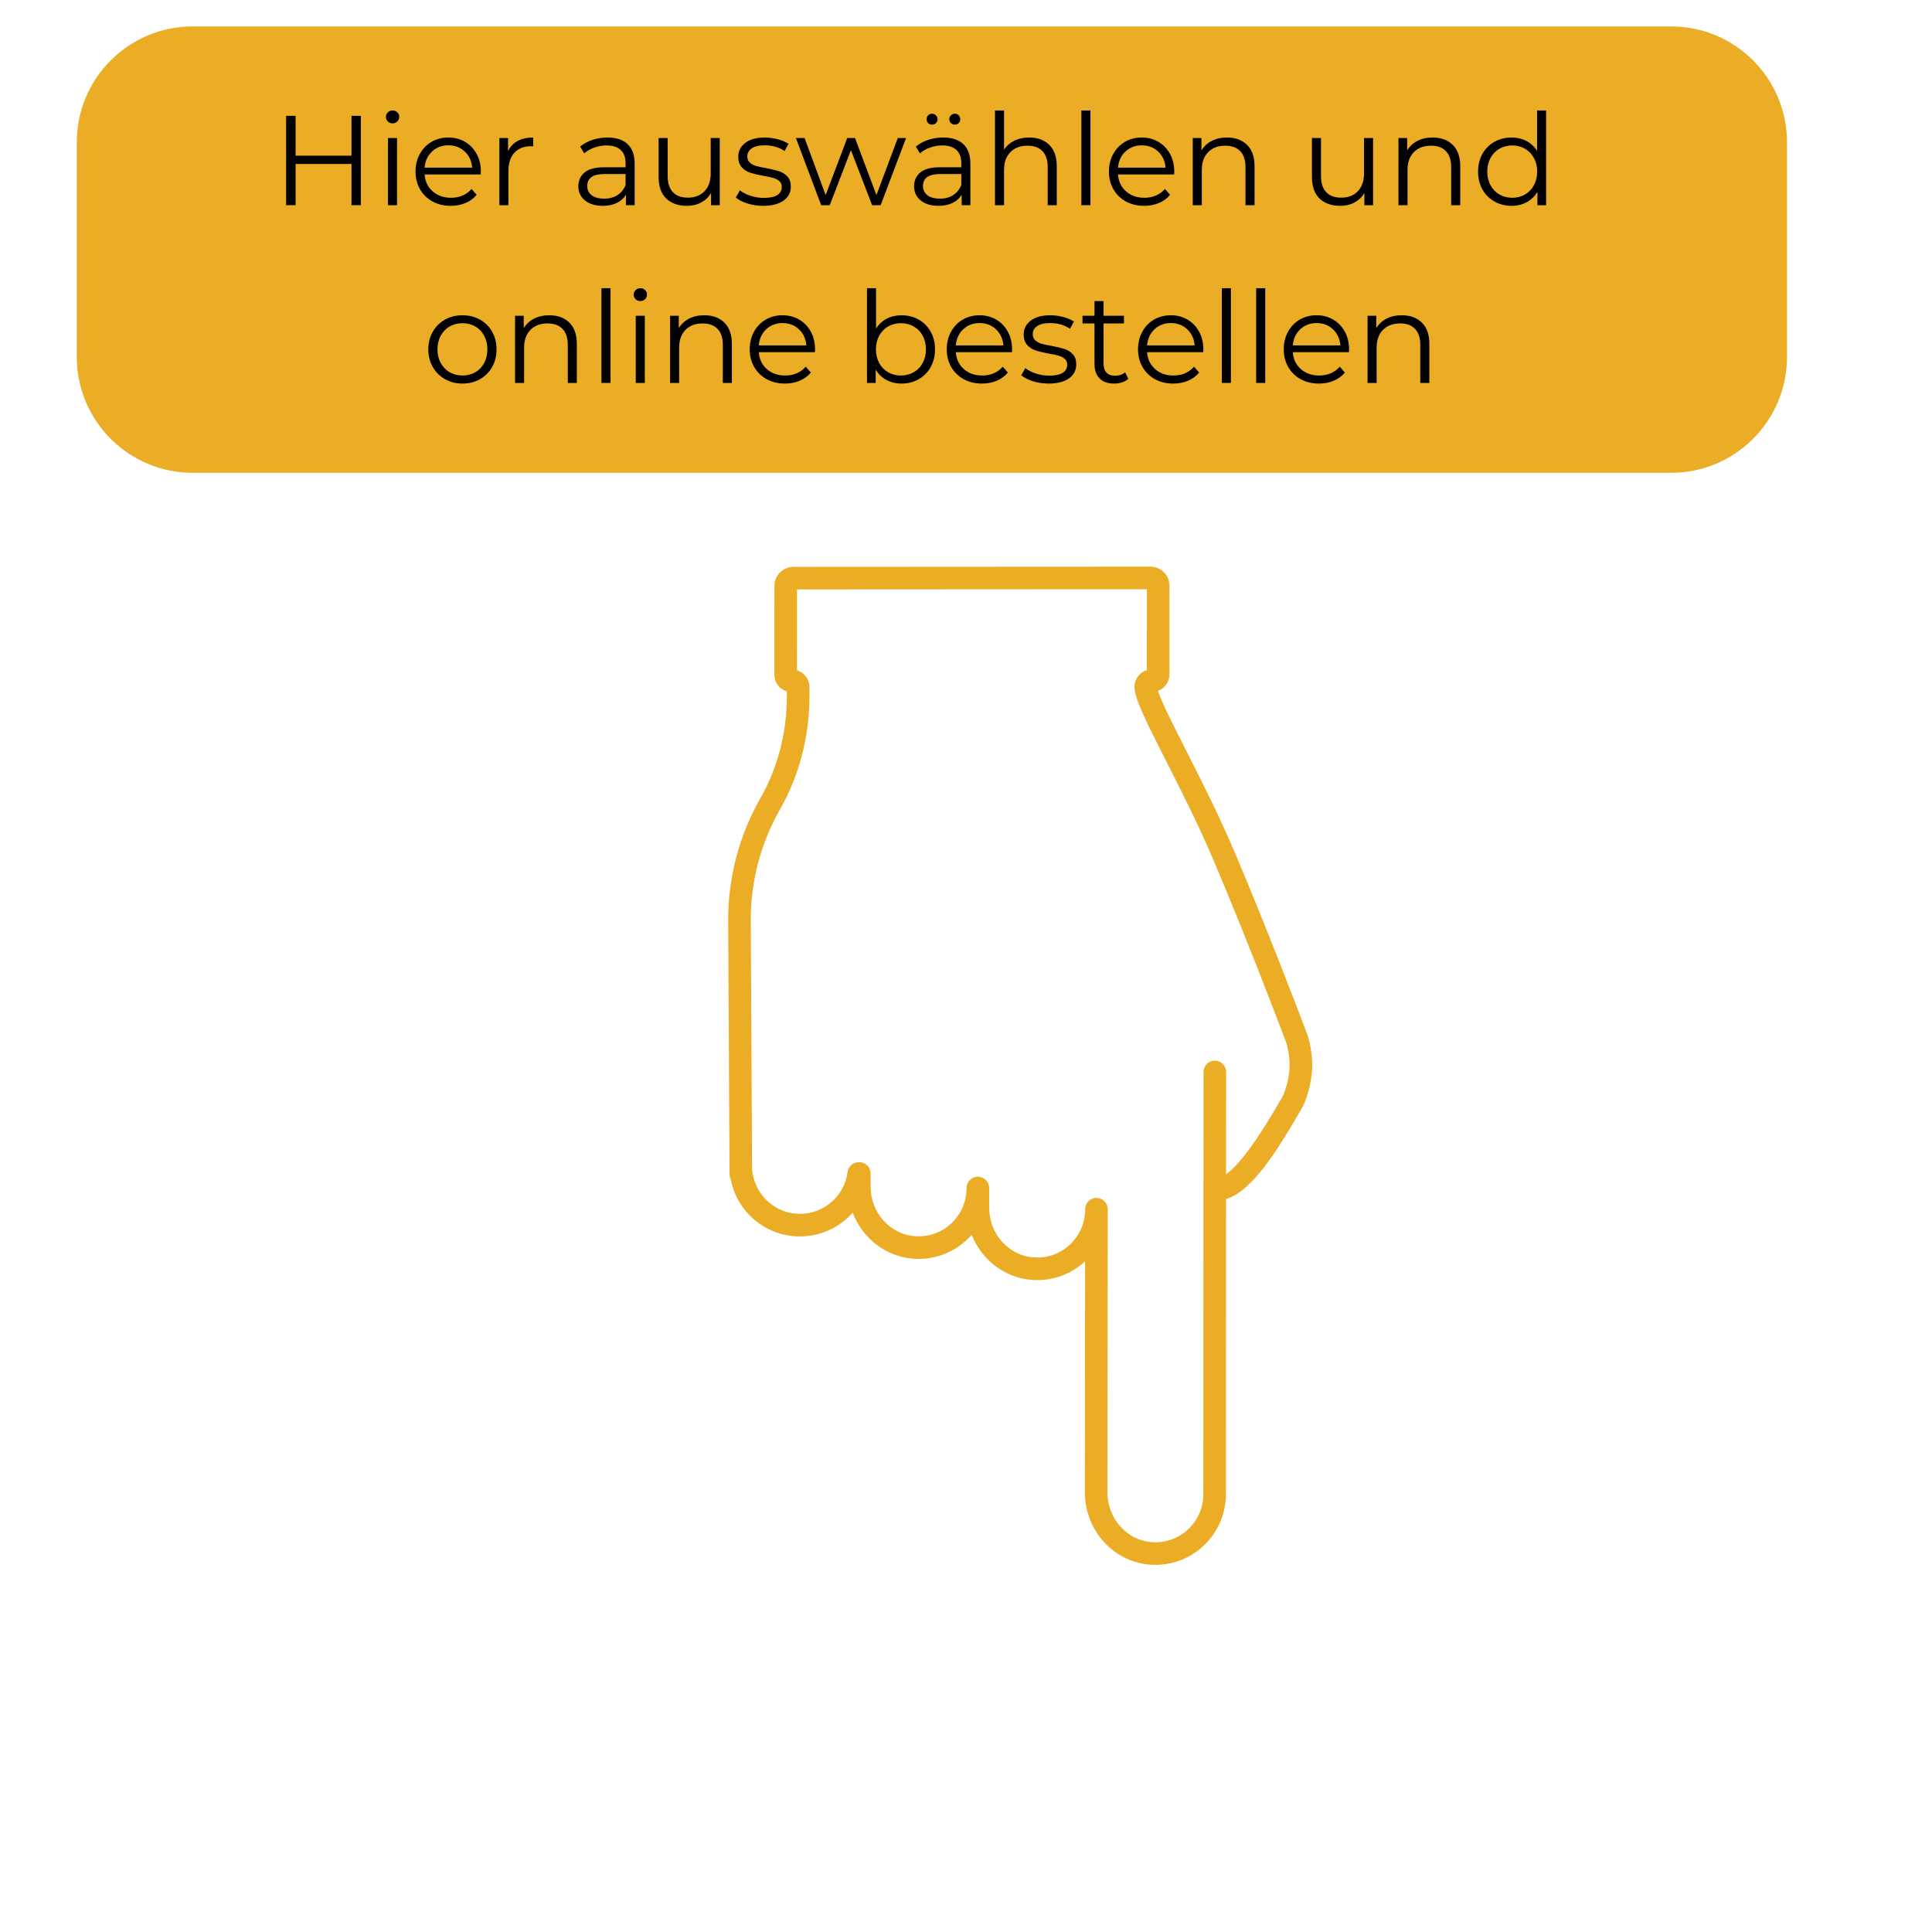
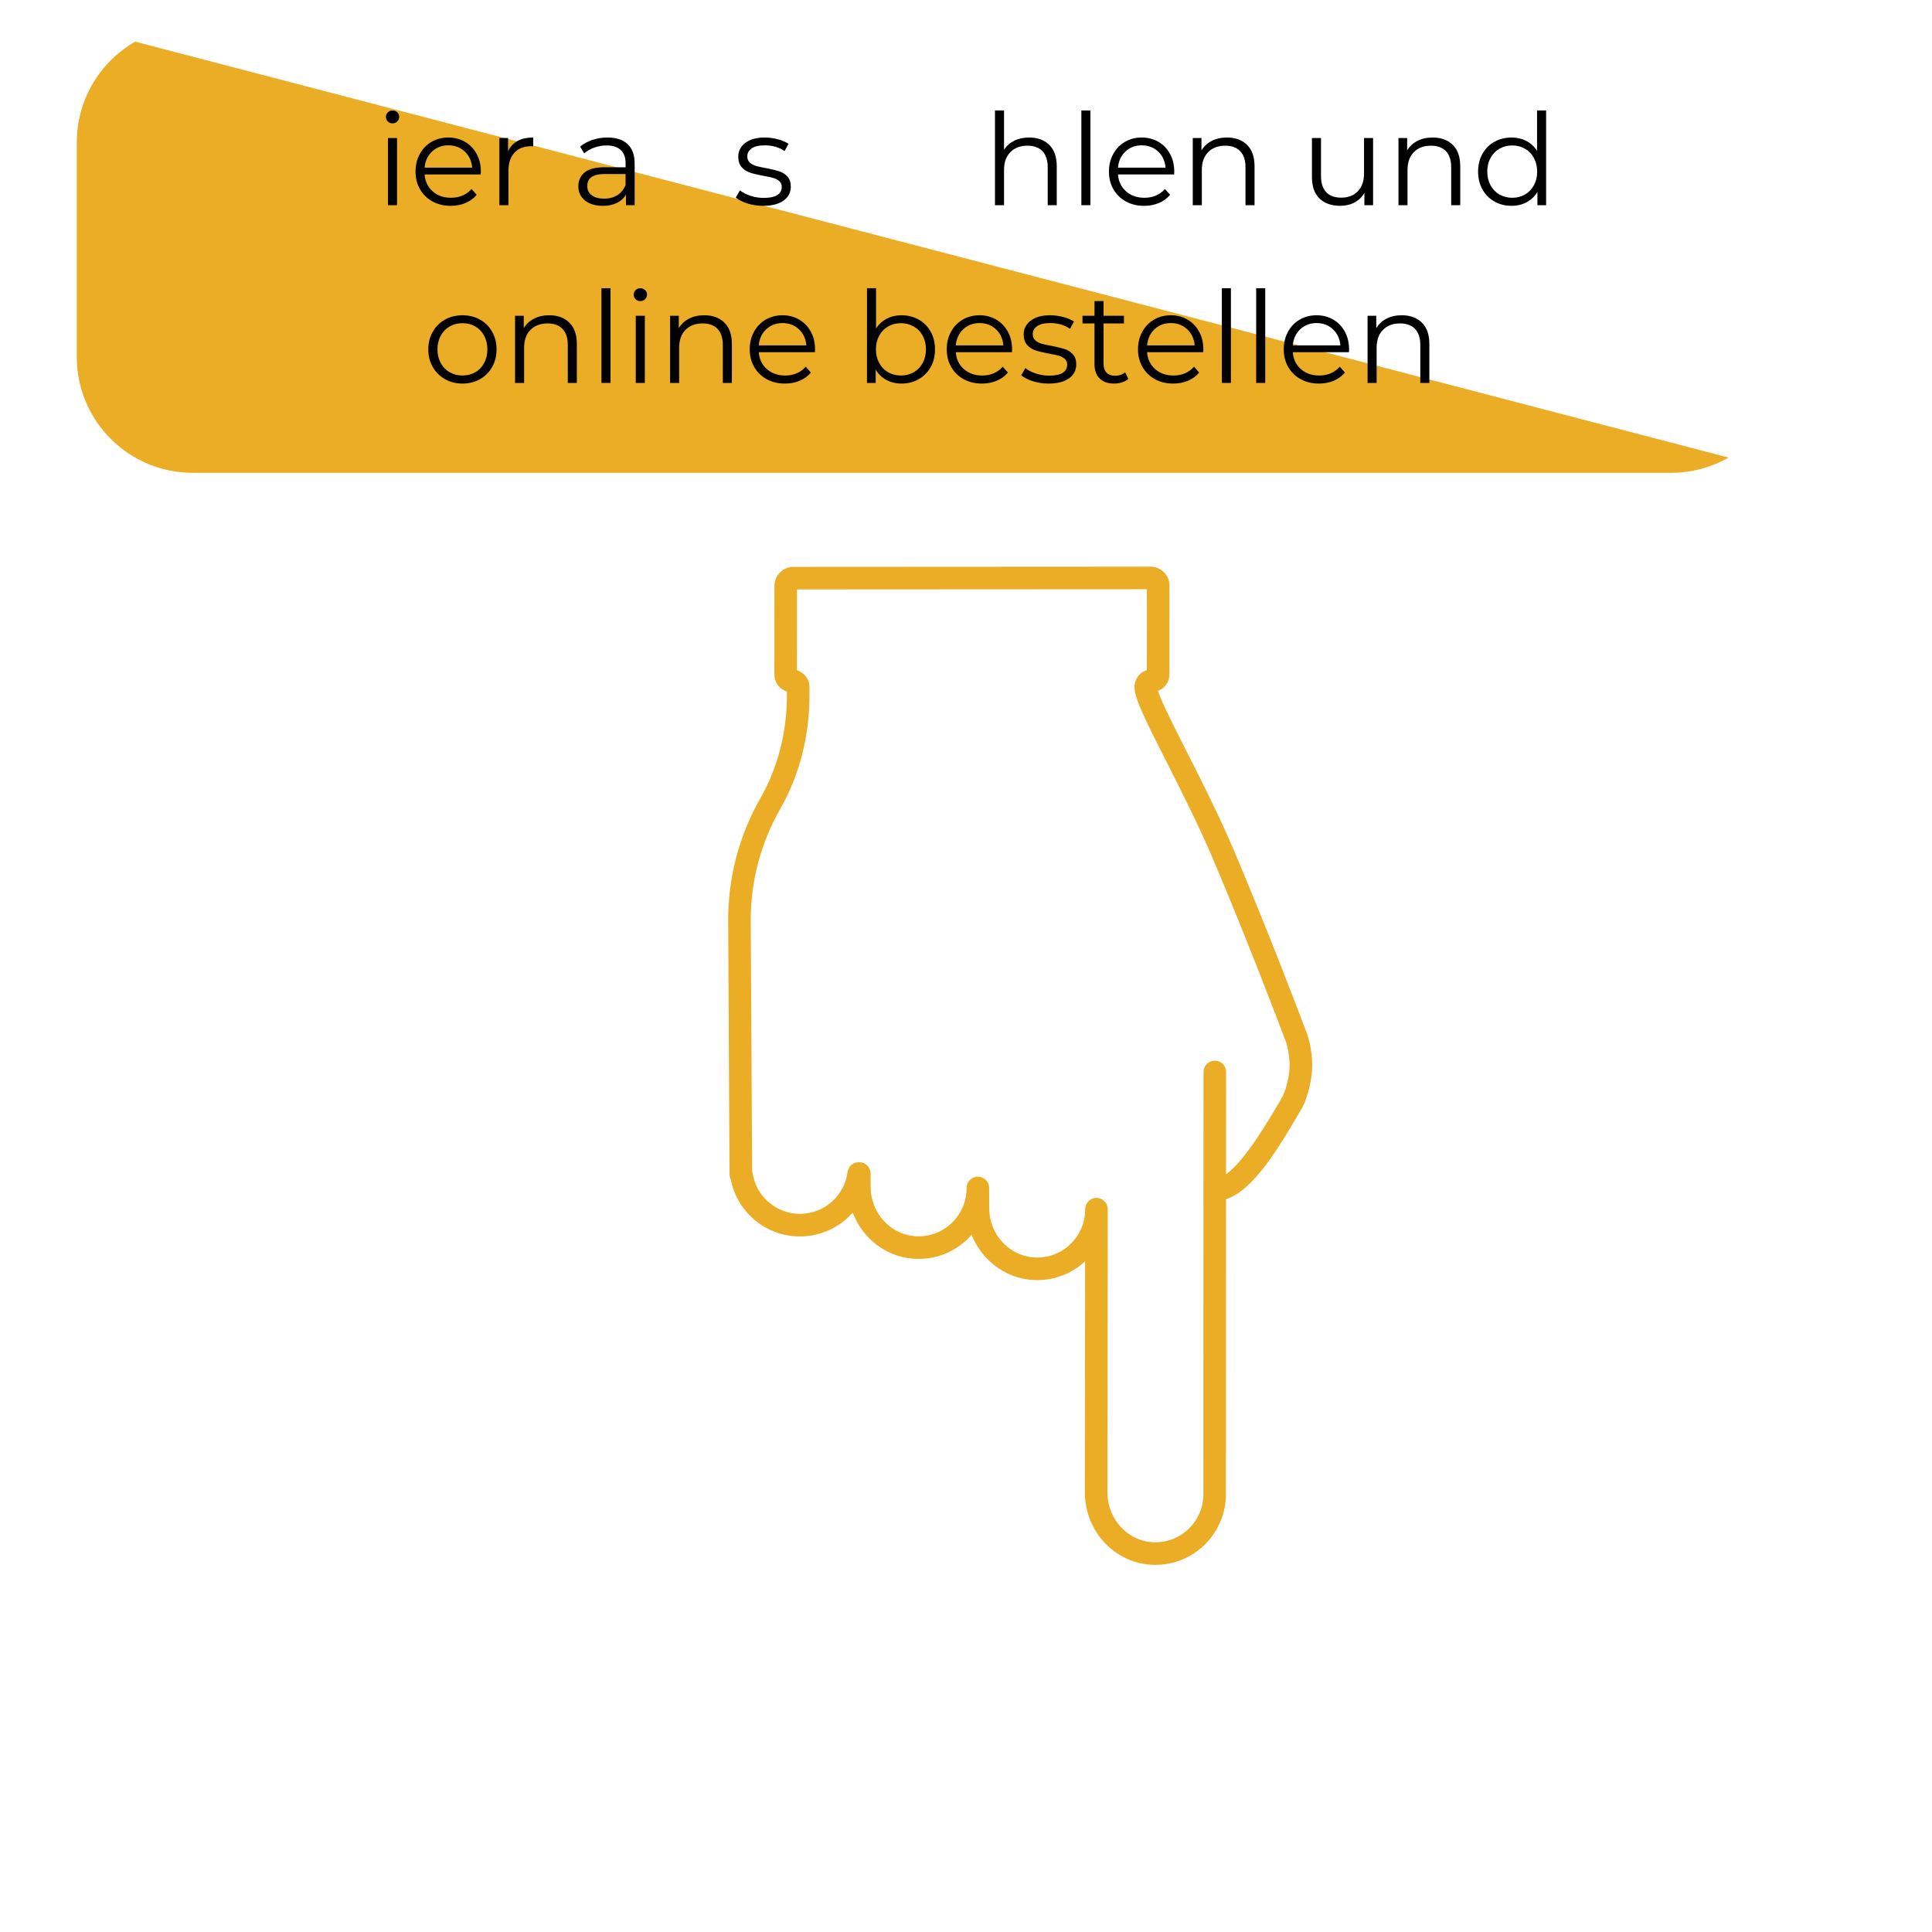
<svg xmlns="http://www.w3.org/2000/svg" width="1280" zoomAndPan="magnify" viewBox="100 240 750 750" height="1280" preserveAspectRatio="xMidYMid meet" version="1.0">
  <defs>
    <g />
    <clipPath id="5b66ee52eb">
-       <path d="M 129.805 250.254 L 793.711 250.254 L 793.711 423.547 L 129.805 423.547 Z M 129.805 250.254 " clip-rule="nonzero" />
+       <path d="M 129.805 250.254 L 793.711 423.547 L 129.805 423.547 Z M 129.805 250.254 " clip-rule="nonzero" />
    </clipPath>
    <clipPath id="eab64876cc">
      <path d="M 174.805 250.254 L 748.711 250.254 C 773.566 250.254 793.711 270.398 793.711 295.254 L 793.711 378.547 C 793.711 403.398 773.566 423.547 748.711 423.547 L 174.805 423.547 C 149.949 423.547 129.805 403.398 129.805 378.547 L 129.805 295.254 C 129.805 270.398 149.949 250.254 174.805 250.254 Z M 174.805 250.254 " clip-rule="nonzero" />
    </clipPath>
    <clipPath id="ae471be37f">
      <path d="M 382 459 L 610 459 L 610 848 L 382 848 Z M 382 459 " clip-rule="nonzero" />
    </clipPath>
    <clipPath id="6685115839">
      <path d="M 748.68 659 L 543.441 864.238 L 271.914 592.707 L 477.152 387.469 Z M 748.68 659 " clip-rule="nonzero" />
    </clipPath>
    <clipPath id="be8c1cf3fa">
      <path d="M 748.68 659 L 543.441 864.238 L 271.914 592.707 L 477.152 387.469 Z M 748.68 659 " clip-rule="nonzero" />
    </clipPath>
    <clipPath id="e7770d5532">
      <path d="M 748.496 658.812 L 543.258 864.051 L 271.758 592.551 L 476.992 387.312 Z M 748.496 658.812 " clip-rule="nonzero" />
    </clipPath>
    <clipPath id="e1ab9a6ec0">
      <path d="M 748.496 658.812 L 543.266 864.043 L 272.129 592.906 L 477.359 387.676 Z M 748.496 658.812 " clip-rule="nonzero" />
    </clipPath>
  </defs>
  <g clip-path="url(#5b66ee52eb)">
    <g clip-path="url(#eab64876cc)">
      <path fill="#ebad25" d="M 129.805 250.254 L 793.711 250.254 L 793.711 423.547 L 129.805 423.547 Z M 129.805 250.254 " fill-opacity="1" fill-rule="nonzero" />
    </g>
  </g>
  <g clip-path="url(#ae471be37f)">
    <g clip-path="url(#6685115839)">
      <g clip-path="url(#be8c1cf3fa)">
        <g clip-path="url(#e7770d5532)">
          <g clip-path="url(#e1ab9a6ec0)">
            <path fill="#ebad25" d="M 409.379 500.207 L 409.395 468.82 L 545.223 468.746 L 545.203 500.145 C 542.371 501.016 540.402 503.668 540.398 506.637 C 540.395 511.016 544.371 519.039 552.645 535.348 C 558.328 546.543 565.395 560.48 571.258 574.328 C 584.059 604.566 595.957 635.848 599.309 644.734 C 599.57 645.469 600.855 650.16 600.602 654.781 C 600.332 659.617 598.457 664.621 598 665.461 C 593.641 673.023 583.488 690.605 575.949 695.844 L 575.973 656.129 C 575.977 653.711 574.012 651.746 571.594 651.746 C 569.176 651.746 567.211 653.715 567.207 656.133 L 567.18 701.684 L 567.141 819.973 C 567.164 825.172 565.098 830.008 561.32 833.594 C 557.547 837.176 552.598 838.973 547.375 838.676 C 537.633 838.105 529.961 829.664 529.906 819.453 L 530.023 709.715 L 530.023 709.379 C 530.008 706.977 528.043 705.023 525.629 705.023 C 523.223 705.031 521.262 706.996 521.258 709.406 L 521.258 709.691 C 521.215 714.805 519.031 719.734 515.27 723.219 C 511.387 726.812 506.32 728.547 501.008 728.098 C 491.535 727.312 484.082 719.008 484.023 709.199 L 483.988 701.141 C 483.969 698.738 482.008 696.785 479.578 696.789 C 477.164 696.801 475.207 698.781 475.219 701.203 C 475.246 706.414 473.066 711.438 469.23 714.98 C 465.348 718.574 460.277 720.309 454.969 719.867 C 445.496 719.074 438.043 710.77 437.988 700.965 L 437.961 695.516 C 437.957 694.355 437.48 693.23 436.66 692.422 C 435.832 691.605 434.742 691.156 433.547 691.156 L 433.336 691.16 C 431.152 691.18 429.297 692.824 429.02 694.988 C 427.84 704.184 419.949 711.16 410.664 711.223 L 410.555 711.223 C 401.328 711.227 393.414 704.348 392.141 695.23 C 392.105 694.973 392.043 694.711 391.965 694.465 L 391.445 597.426 C 391.367 582.285 395.289 567.336 402.801 554.199 C 410.273 541.121 414.227 525.871 414.238 510.102 L 414.238 506.711 C 414.242 503.707 412.246 501.055 409.379 500.207 Z M 395.188 549.859 C 386.918 564.332 382.594 580.805 382.68 597.484 L 383.203 695.867 C 383.211 696.555 383.375 697.242 383.691 697.852 C 386.168 710.688 397.461 719.996 410.547 719.988 L 410.711 719.988 C 418.457 719.938 425.844 716.574 431.027 710.742 C 434.797 720.738 443.871 727.738 454.227 728.602 C 462.027 729.25 469.465 726.695 475.18 721.41 C 475.887 720.758 476.562 720.059 477.199 719.332 C 481.051 729.133 490.07 735.984 500.266 736.836 C 508.062 737.488 515.504 734.934 521.219 729.648 C 521.223 729.645 521.23 729.637 521.234 729.633 L 521.141 819.48 C 521.219 834.316 532.516 846.59 546.852 847.426 C 554.516 847.867 561.801 845.215 567.348 839.949 C 572.828 834.754 575.941 827.461 575.902 819.941 L 575.945 705.504 C 586.141 702.34 595.785 686.828 605.594 669.84 C 606.695 667.922 609.008 661.48 609.352 655.254 C 609.703 648.934 608.008 642.961 607.535 641.715 L 607.512 641.641 C 604.164 632.762 592.246 601.406 579.332 570.906 C 573.348 556.762 566.199 542.676 560.457 531.359 C 555.969 522.512 550.887 512.504 549.516 508.199 C 552.188 507.219 553.969 504.68 553.969 501.824 L 553.988 467.371 C 553.992 463.293 550.676 459.977 546.598 459.977 L 408.031 460.055 C 403.953 460.059 400.633 463.379 400.633 467.461 L 400.609 501.918 C 400.613 504.922 402.602 507.578 405.473 508.422 L 405.469 510.109 C 405.461 524.352 401.906 538.098 395.188 549.859 " fill-opacity="1" fill-rule="nonzero" />
          </g>
        </g>
      </g>
    </g>
  </g>
  <g fill="#000000" fill-opacity="1">
    <g transform="translate(205.433, 319.65)">
      <g>
-         <path d="M 34.641 -34.688 L 34.641 0 L 31.016 0 L 31.016 -16 L 9.312 -16 L 9.312 0 L 5.641 0 L 5.641 -34.688 L 9.312 -34.688 L 9.312 -19.219 L 31.016 -19.219 L 31.016 -34.688 Z M 34.641 -34.688 " />
-       </g>
+         </g>
    </g>
  </g>
  <g fill="#000000" fill-opacity="1">
    <g transform="translate(245.705, 319.65)">
      <g>
        <path d="M 4.906 -26.062 L 8.422 -26.062 L 8.422 0 L 4.906 0 Z M 6.688 -31.766 C 5.957 -31.766 5.344 -32.008 4.844 -32.5 C 4.352 -33 4.109 -33.594 4.109 -34.281 C 4.109 -34.945 4.352 -35.523 4.844 -36.016 C 5.344 -36.516 5.957 -36.766 6.688 -36.766 C 7.406 -36.766 8.016 -36.523 8.516 -36.047 C 9.016 -35.566 9.266 -35 9.266 -34.344 C 9.266 -33.613 9.016 -33 8.516 -32.5 C 8.016 -32.008 7.406 -31.766 6.688 -31.766 Z M 6.688 -31.766 " />
      </g>
    </g>
  </g>
  <g fill="#000000" fill-opacity="1">
    <g transform="translate(259.03, 319.65)">
      <g>
        <path d="M 27.594 -11.938 L 5.797 -11.938 C 5.992 -9.227 7.035 -7.039 8.922 -5.375 C 10.805 -3.707 13.18 -2.875 16.047 -2.875 C 17.672 -2.875 19.16 -3.16 20.516 -3.734 C 21.867 -4.316 23.039 -5.172 24.031 -6.297 L 26.016 -4.016 C 24.859 -2.629 23.41 -1.57 21.672 -0.844 C 19.941 -0.113 18.035 0.25 15.953 0.25 C 13.273 0.25 10.906 -0.316 8.844 -1.453 C 6.781 -2.598 5.172 -4.176 4.016 -6.188 C 2.859 -8.207 2.281 -10.488 2.281 -13.031 C 2.281 -15.57 2.832 -17.848 3.938 -19.859 C 5.039 -21.879 6.555 -23.453 8.484 -24.578 C 10.422 -25.703 12.598 -26.266 15.016 -26.266 C 17.422 -26.266 19.582 -25.703 21.5 -24.578 C 23.414 -23.453 24.914 -21.891 26 -19.891 C 27.094 -17.891 27.641 -15.602 27.641 -13.031 Z M 15.016 -23.234 C 12.504 -23.234 10.395 -22.43 8.688 -20.828 C 6.988 -19.234 6.023 -17.145 5.797 -14.562 L 24.281 -14.562 C 24.051 -17.145 23.082 -19.234 21.375 -20.828 C 19.676 -22.43 17.555 -23.234 15.016 -23.234 Z M 15.016 -23.234 " />
      </g>
    </g>
  </g>
  <g fill="#000000" fill-opacity="1">
    <g transform="translate(288.949, 319.65)">
      <g>
        <path d="M 8.281 -20.953 C 9.102 -22.703 10.332 -24.023 11.969 -24.922 C 13.602 -25.816 15.625 -26.266 18.031 -26.266 L 18.031 -22.844 L 17.188 -22.891 C 14.445 -22.891 12.301 -22.047 10.75 -20.359 C 9.195 -18.68 8.422 -16.32 8.422 -13.281 L 8.422 0 L 4.906 0 L 4.906 -26.062 L 8.281 -26.062 Z M 8.281 -20.953 " />
      </g>
    </g>
  </g>
  <g fill="#000000" fill-opacity="1">
    <g transform="translate(308.813, 319.65)">
      <g />
    </g>
  </g>
  <g fill="#000000" fill-opacity="1">
    <g transform="translate(321.791, 319.65)">
      <g>
        <path d="M 14.016 -26.266 C 17.422 -26.266 20.031 -25.41 21.844 -23.703 C 23.664 -22.004 24.578 -19.488 24.578 -16.156 L 24.578 0 L 21.203 0 L 21.203 -4.062 C 20.41 -2.707 19.242 -1.648 17.703 -0.891 C 16.172 -0.129 14.348 0.25 12.234 0.25 C 9.328 0.25 7.016 -0.441 5.297 -1.828 C 3.578 -3.223 2.719 -5.055 2.719 -7.328 C 2.719 -9.547 3.52 -11.332 5.125 -12.688 C 6.727 -14.039 9.281 -14.719 12.781 -14.719 L 21.062 -14.719 L 21.062 -16.297 C 21.062 -18.547 20.43 -20.254 19.172 -21.422 C 17.922 -22.598 16.086 -23.188 13.672 -23.188 C 12.023 -23.188 10.441 -22.91 8.922 -22.359 C 7.398 -21.816 6.094 -21.066 5 -20.109 L 3.422 -22.734 C 4.742 -23.859 6.328 -24.727 8.172 -25.344 C 10.023 -25.957 11.973 -26.266 14.016 -26.266 Z M 12.781 -2.531 C 14.758 -2.531 16.457 -2.984 17.875 -3.891 C 19.301 -4.797 20.363 -6.109 21.062 -7.828 L 21.062 -12.094 L 12.875 -12.094 C 8.414 -12.094 6.188 -10.539 6.188 -7.438 C 6.188 -5.914 6.766 -4.719 7.922 -3.844 C 9.078 -2.969 10.695 -2.531 12.781 -2.531 Z M 12.781 -2.531 " />
      </g>
    </g>
  </g>
  <g fill="#000000" fill-opacity="1">
    <g transform="translate(351.017, 319.65)">
      <g>
+         </g>
+     </g>
+   </g>
+   <g fill="#000000" fill-opacity="1">
+     <g transform="translate(384.354, 319.65)">
+       <g>
+         <path d="M 11.891 0.25 C 9.773 0.25 7.75 -0.051 5.812 -0.656 C 3.883 -1.27 2.375 -2.039 1.281 -2.969 L 2.875 -5.75 C 3.969 -4.883 5.336 -4.18 6.984 -3.641 C 8.641 -3.098 10.359 -2.828 12.141 -2.828 C 14.516 -2.828 16.27 -3.195 17.406 -3.938 C 18.551 -4.676 19.125 -5.723 19.125 -7.078 C 19.125 -8.035 18.812 -8.785 18.188 -9.328 C 17.562 -9.879 16.77 -10.297 15.812 -10.578 C 14.852 -10.859 13.578 -11.129 11.984 -11.391 C 9.867 -11.785 8.164 -12.191 6.875 -12.609 C 5.594 -13.023 4.5 -13.727 3.594 -14.719 C 2.688 -15.707 2.234 -17.078 2.234 -18.828 C 2.234 -21.004 3.141 -22.785 4.953 -24.172 C 6.773 -25.566 9.301 -26.266 12.531 -26.266 C 14.219 -26.266 15.898 -26.039 17.578 -25.594 C 19.266 -25.145 20.656 -24.555 21.75 -23.828 L 20.219 -21.016 C 18.07 -22.492 15.508 -23.234 12.531 -23.234 C 10.289 -23.234 8.598 -22.836 7.453 -22.047 C 6.316 -21.254 5.75 -20.211 5.75 -18.922 C 5.75 -17.93 6.07 -17.141 6.719 -16.547 C 7.363 -15.953 8.16 -15.516 9.109 -15.234 C 10.066 -14.953 11.391 -14.664 13.078 -14.375 C 15.16 -13.977 16.828 -13.578 18.078 -13.172 C 19.336 -12.773 20.41 -12.098 21.297 -11.141 C 22.191 -10.191 22.641 -8.875 22.641 -7.188 C 22.641 -4.906 21.688 -3.094 19.781 -1.75 C 17.883 -0.414 15.254 0.25 11.891 0.25 Z M 11.891 0.25 " />
+       </g>
+     </g>
+   </g>
+   <g fill="#000000" fill-opacity="1">
+     <g transform="translate(408.577, 319.65)">
+       <g>
+         </g>
+     </g>
+   </g>
+   <g fill="#000000" fill-opacity="1">
+     <g transform="translate(452.118, 319.65)">
+       <g>
+         </g>
+     </g>
+   </g>
+   <g fill="#000000" fill-opacity="1">
+     <g transform="translate(481.344, 319.65)">
+       <g>
+         <path d="M 18.188 -26.266 C 21.457 -26.266 24.055 -25.312 25.984 -23.406 C 27.922 -21.508 28.891 -18.742 28.891 -15.109 L 28.891 0 L 25.375 0 L 25.375 -14.766 C 25.375 -17.473 24.695 -19.535 23.344 -20.953 C 21.988 -22.379 20.055 -23.094 17.547 -23.094 C 14.734 -23.094 12.508 -22.254 10.875 -20.578 C 9.238 -18.91 8.422 -16.609 8.422 -13.672 L 8.422 0 L 4.906 0 L 4.906 -36.766 L 8.422 -36.766 L 8.422 -21.5 C 9.379 -23.02 10.695 -24.191 12.375 -25.016 C 14.062 -25.848 16 -26.266 18.188 -26.266 Z M 18.188 -26.266 " />
+       </g>
+     </g>
+   </g>
+   <g fill="#000000" fill-opacity="1">
+     <g transform="translate(514.879, 319.65)">
+       <g>
+         <path d="M 4.906 -36.766 L 8.422 -36.766 L 8.422 0 L 4.906 0 Z M 4.906 -36.766 " />
+       </g>
+     </g>
+   </g>
+   <g fill="#000000" fill-opacity="1">
+     <g transform="translate(528.204, 319.65)">
+       <g>
+         <path d="M 27.594 -11.938 L 5.797 -11.938 C 5.992 -9.227 7.035 -7.039 8.922 -5.375 C 10.805 -3.707 13.18 -2.875 16.047 -2.875 C 17.672 -2.875 19.16 -3.16 20.516 -3.734 C 21.867 -4.316 23.039 -5.172 24.031 -6.297 L 26.016 -4.016 C 24.859 -2.629 23.41 -1.57 21.672 -0.844 C 19.941 -0.113 18.035 0.25 15.953 0.25 C 13.273 0.25 10.906 -0.316 8.844 -1.453 C 6.781 -2.598 5.172 -4.176 4.016 -6.188 C 2.859 -8.207 2.281 -10.488 2.281 -13.031 C 2.281 -15.57 2.832 -17.848 3.938 -19.859 C 5.039 -21.879 6.555 -23.453 8.484 -24.578 C 10.422 -25.703 12.598 -26.266 15.016 -26.266 C 17.422 -26.266 19.582 -25.703 21.5 -24.578 C 23.414 -23.453 24.914 -21.891 26 -19.891 C 27.094 -17.891 27.641 -15.602 27.641 -13.031 Z M 15.016 -23.234 C 12.504 -23.234 10.395 -22.43 8.688 -20.828 C 6.988 -19.234 6.023 -17.145 5.797 -14.562 L 24.281 -14.562 C 24.051 -17.145 23.082 -19.234 21.375 -20.828 C 19.676 -22.43 17.555 -23.234 15.016 -23.234 Z M 15.016 -23.234 " />
+       </g>
+     </g>
+   </g>
+   <g fill="#000000" fill-opacity="1">
+     <g transform="translate(558.123, 319.65)">
+       <g>
+         <path d="M 18.188 -26.266 C 21.457 -26.266 24.055 -25.312 25.984 -23.406 C 27.922 -21.508 28.891 -18.742 28.891 -15.109 L 28.891 0 L 25.375 0 L 25.375 -14.766 C 25.375 -17.473 24.695 -19.535 23.344 -20.953 C 21.988 -22.379 20.055 -23.094 17.547 -23.094 C 14.734 -23.094 12.508 -22.254 10.875 -20.578 C 9.238 -18.91 8.422 -16.609 8.422 -13.672 L 8.422 0 L 4.906 0 L 4.906 -26.062 L 8.281 -26.062 L 8.281 -21.25 C 9.238 -22.844 10.566 -24.078 12.266 -24.953 C 13.961 -25.828 15.938 -26.266 18.188 -26.266 Z M 18.188 -26.266 " />
+       </g>
+     </g>
+   </g>
+   <g fill="#000000" fill-opacity="1">
+     <g transform="translate(591.659, 319.65)">
+       <g />
+     </g>
+   </g>
+   <g fill="#000000" fill-opacity="1">
+     <g transform="translate(604.637, 319.65)">
+       <g>
        <path d="M 28.391 -26.062 L 28.391 0 L 25.016 0 L 25.016 -4.75 C 24.098 -3.164 22.828 -1.938 21.203 -1.062 C 19.586 -0.188 17.738 0.25 15.656 0.25 C 12.25 0.25 9.562 -0.695 7.594 -2.594 C 5.633 -4.5 4.656 -7.285 4.656 -10.953 L 4.656 -26.062 L 8.172 -26.062 L 8.172 -11.297 C 8.172 -8.555 8.848 -6.473 10.203 -5.047 C 11.555 -3.629 13.488 -2.922 16 -2.922 C 18.738 -2.922 20.898 -3.754 22.484 -5.422 C 24.078 -7.086 24.875 -9.41 24.875 -12.391 L 24.875 -26.062 Z M 28.391 -26.062 " />
      </g>
    </g>
  </g>
  <g fill="#000000" fill-opacity="1">
-     <g transform="translate(384.354, 319.65)">
+     <g transform="translate(637.974, 319.65)">
+       <g>
+         <path d="M 18.188 -26.266 C 21.457 -26.266 24.055 -25.312 25.984 -23.406 C 27.922 -21.508 28.891 -18.742 28.891 -15.109 L 28.891 0 L 25.375 0 L 25.375 -14.766 C 25.375 -17.473 24.695 -19.535 23.344 -20.953 C 21.988 -22.379 20.055 -23.094 17.547 -23.094 C 14.734 -23.094 12.508 -22.254 10.875 -20.578 C 9.238 -18.91 8.422 -16.609 8.422 -13.672 L 8.422 0 L 4.906 0 L 4.906 -26.062 L 8.281 -26.062 L 8.281 -21.25 C 9.238 -22.844 10.566 -24.078 12.266 -24.953 C 13.961 -25.828 15.938 -26.266 18.188 -26.266 Z M 18.188 -26.266 " />
+       </g>
+     </g>
+   </g>
+   <g fill="#000000" fill-opacity="1">
+     <g transform="translate(671.51, 319.65)">
+       <g>
+         <path d="M 28.688 -36.766 L 28.688 0 L 25.312 0 L 25.312 -5.156 C 24.258 -3.406 22.863 -2.066 21.125 -1.141 C 19.395 -0.211 17.441 0.25 15.266 0.25 C 12.816 0.25 10.598 -0.312 8.609 -1.438 C 6.629 -2.562 5.078 -4.129 3.953 -6.141 C 2.836 -8.16 2.281 -10.457 2.281 -13.031 C 2.281 -15.602 2.836 -17.895 3.953 -19.906 C 5.078 -21.926 6.629 -23.488 8.609 -24.594 C 10.598 -25.707 12.816 -26.266 15.266 -26.266 C 17.379 -26.266 19.285 -25.828 20.984 -24.953 C 22.68 -24.078 24.078 -22.797 25.172 -21.109 L 25.172 -36.766 Z M 15.562 -2.875 C 17.375 -2.875 19.016 -3.297 20.484 -4.141 C 21.953 -4.984 23.109 -6.18 23.953 -7.734 C 24.797 -9.285 25.219 -11.051 25.219 -13.031 C 25.219 -15.008 24.797 -16.773 23.953 -18.328 C 23.109 -19.879 21.953 -21.078 20.484 -21.922 C 19.016 -22.766 17.375 -23.188 15.562 -23.188 C 13.707 -23.188 12.047 -22.766 10.578 -21.922 C 9.109 -21.078 7.953 -19.879 7.109 -18.328 C 6.266 -16.773 5.844 -15.008 5.844 -13.031 C 5.844 -11.051 6.266 -9.285 7.109 -7.734 C 7.953 -6.18 9.109 -4.984 10.578 -4.141 C 12.047 -3.297 13.707 -2.875 15.562 -2.875 Z M 15.562 -2.875 " />
+       </g>
+     </g>
+   </g>
+   <g fill="#000000" fill-opacity="1">
+     <g transform="translate(705.097, 319.65)">
+       <g />
+     </g>
+   </g>
+   <g fill="#000000" fill-opacity="1">
+     <g transform="translate(263.98, 388.65)">
+       <g>
+         <path d="M 15.562 0.25 C 13.051 0.25 10.785 -0.316 8.766 -1.453 C 6.754 -2.598 5.172 -4.176 4.016 -6.188 C 2.859 -8.207 2.281 -10.488 2.281 -13.031 C 2.281 -15.57 2.859 -17.848 4.016 -19.859 C 5.172 -21.879 6.754 -23.453 8.766 -24.578 C 10.785 -25.703 13.051 -26.266 15.562 -26.266 C 18.07 -26.266 20.332 -25.703 22.344 -24.578 C 24.363 -23.453 25.941 -21.879 27.078 -19.859 C 28.211 -17.848 28.781 -15.57 28.781 -13.031 C 28.781 -10.488 28.211 -8.207 27.078 -6.188 C 25.941 -4.176 24.363 -2.598 22.344 -1.453 C 20.332 -0.316 18.07 0.25 15.562 0.25 Z M 15.562 -2.875 C 17.406 -2.875 19.062 -3.297 20.531 -4.141 C 22 -4.984 23.145 -6.18 23.969 -7.734 C 24.801 -9.285 25.219 -11.051 25.219 -13.031 C 25.219 -15.008 24.801 -16.773 23.969 -18.328 C 23.145 -19.879 22 -21.078 20.531 -21.922 C 19.062 -22.766 17.406 -23.188 15.562 -23.188 C 13.707 -23.188 12.047 -22.766 10.578 -21.922 C 9.109 -21.078 7.953 -19.879 7.109 -18.328 C 6.266 -16.773 5.844 -15.008 5.844 -13.031 C 5.844 -11.051 6.266 -9.285 7.109 -7.734 C 7.953 -6.18 9.109 -4.984 10.578 -4.141 C 12.047 -3.297 13.707 -2.875 15.562 -2.875 Z M 15.562 -2.875 " />
+       </g>
+     </g>
+   </g>
+   <g fill="#000000" fill-opacity="1">
+     <g transform="translate(295.038, 388.65)">
+       <g>
+         <path d="M 18.188 -26.266 C 21.457 -26.266 24.055 -25.312 25.984 -23.406 C 27.922 -21.508 28.891 -18.742 28.891 -15.109 L 28.891 0 L 25.375 0 L 25.375 -14.766 C 25.375 -17.473 24.695 -19.535 23.344 -20.953 C 21.988 -22.379 20.055 -23.094 17.547 -23.094 C 14.734 -23.094 12.508 -22.254 10.875 -20.578 C 9.238 -18.91 8.422 -16.609 8.422 -13.672 L 8.422 0 L 4.906 0 L 4.906 -26.062 L 8.281 -26.062 L 8.281 -21.25 C 9.238 -22.844 10.566 -24.078 12.266 -24.953 C 13.961 -25.828 15.938 -26.266 18.188 -26.266 Z M 18.188 -26.266 " />
+       </g>
+     </g>
+   </g>
+   <g fill="#000000" fill-opacity="1">
+     <g transform="translate(328.573, 388.65)">
+       <g>
+         <path d="M 4.906 -36.766 L 8.422 -36.766 L 8.422 0 L 4.906 0 Z M 4.906 -36.766 " />
+       </g>
+     </g>
+   </g>
+   <g fill="#000000" fill-opacity="1">
+     <g transform="translate(341.898, 388.65)">
+       <g>
+         <path d="M 4.906 -26.062 L 8.422 -26.062 L 8.422 0 L 4.906 0 Z M 6.688 -31.766 C 5.957 -31.766 5.344 -32.008 4.844 -32.5 C 4.352 -33 4.109 -33.594 4.109 -34.281 C 4.109 -34.945 4.352 -35.523 4.844 -36.016 C 5.344 -36.516 5.957 -36.766 6.688 -36.766 C 7.406 -36.766 8.016 -36.523 8.516 -36.047 C 9.016 -35.566 9.266 -35 9.266 -34.344 C 9.266 -33.613 9.016 -33 8.516 -32.5 C 8.016 -32.008 7.406 -31.766 6.688 -31.766 Z M 6.688 -31.766 " />
+       </g>
+     </g>
+   </g>
+   <g fill="#000000" fill-opacity="1">
+     <g transform="translate(355.223, 388.65)">
+       <g>
+         <path d="M 18.188 -26.266 C 21.457 -26.266 24.055 -25.312 25.984 -23.406 C 27.922 -21.508 28.891 -18.742 28.891 -15.109 L 28.891 0 L 25.375 0 L 25.375 -14.766 C 25.375 -17.473 24.695 -19.535 23.344 -20.953 C 21.988 -22.379 20.055 -23.094 17.547 -23.094 C 14.734 -23.094 12.508 -22.254 10.875 -20.578 C 9.238 -18.91 8.422 -16.609 8.422 -13.672 L 8.422 0 L 4.906 0 L 4.906 -26.062 L 8.281 -26.062 L 8.281 -21.25 C 9.238 -22.844 10.566 -24.078 12.266 -24.953 C 13.961 -25.828 15.938 -26.266 18.188 -26.266 Z M 18.188 -26.266 " />
+       </g>
+     </g>
+   </g>
+   <g fill="#000000" fill-opacity="1">
+     <g transform="translate(388.759, 388.65)">
+       <g>
+         <path d="M 27.594 -11.938 L 5.797 -11.938 C 5.992 -9.227 7.035 -7.039 8.922 -5.375 C 10.805 -3.707 13.18 -2.875 16.047 -2.875 C 17.672 -2.875 19.16 -3.16 20.516 -3.734 C 21.867 -4.316 23.039 -5.172 24.031 -6.297 L 26.016 -4.016 C 24.859 -2.629 23.41 -1.57 21.672 -0.844 C 19.941 -0.113 18.035 0.25 15.953 0.25 C 13.273 0.25 10.906 -0.316 8.844 -1.453 C 6.781 -2.598 5.172 -4.176 4.016 -6.188 C 2.859 -8.207 2.281 -10.488 2.281 -13.031 C 2.281 -15.57 2.832 -17.848 3.938 -19.859 C 5.039 -21.879 6.555 -23.453 8.484 -24.578 C 10.422 -25.703 12.598 -26.266 15.016 -26.266 C 17.422 -26.266 19.582 -25.703 21.5 -24.578 C 23.414 -23.453 24.914 -21.891 26 -19.891 C 27.094 -17.891 27.641 -15.602 27.641 -13.031 Z M 15.016 -23.234 C 12.504 -23.234 10.395 -22.43 8.688 -20.828 C 6.988 -19.234 6.023 -17.145 5.797 -14.562 L 24.281 -14.562 C 24.051 -17.145 23.082 -19.234 21.375 -20.828 C 19.676 -22.43 17.555 -23.234 15.016 -23.234 Z M 15.016 -23.234 " />
+       </g>
+     </g>
+   </g>
+   <g fill="#000000" fill-opacity="1">
+     <g transform="translate(418.678, 388.65)">
+       <g />
+     </g>
+   </g>
+   <g fill="#000000" fill-opacity="1">
+     <g transform="translate(431.656, 388.65)">
+       <g>
+         <path d="M 18.328 -26.266 C 20.773 -26.266 22.988 -25.707 24.969 -24.594 C 26.945 -23.488 28.5 -21.926 29.625 -19.906 C 30.75 -17.895 31.312 -15.602 31.312 -13.031 C 31.312 -10.457 30.75 -8.16 29.625 -6.141 C 28.5 -4.129 26.945 -2.562 24.969 -1.438 C 22.988 -0.312 20.773 0.25 18.328 0.25 C 16.148 0.25 14.191 -0.211 12.453 -1.141 C 10.723 -2.066 9.332 -3.406 8.281 -5.156 L 8.281 0 L 4.906 0 L 4.906 -36.766 L 8.422 -36.766 L 8.422 -21.109 C 9.516 -22.797 10.91 -24.078 12.609 -24.953 C 14.305 -25.828 16.211 -26.266 18.328 -26.266 Z M 18.078 -2.875 C 19.898 -2.875 21.551 -3.297 23.031 -4.141 C 24.52 -4.984 25.688 -6.18 26.531 -7.734 C 27.375 -9.285 27.797 -11.051 27.797 -13.031 C 27.797 -15.008 27.375 -16.773 26.531 -18.328 C 25.688 -19.879 24.52 -21.078 23.031 -21.922 C 21.551 -22.766 19.898 -23.188 18.078 -23.188 C 16.234 -23.188 14.578 -22.766 13.109 -21.922 C 11.641 -21.078 10.484 -19.879 9.641 -18.328 C 8.797 -16.773 8.375 -15.008 8.375 -13.031 C 8.375 -11.051 8.797 -9.285 9.641 -7.734 C 10.484 -6.18 11.641 -4.984 13.109 -4.141 C 14.578 -3.297 16.234 -2.875 18.078 -2.875 Z M 18.078 -2.875 " />
+       </g>
+     </g>
+   </g>
+   <g fill="#000000" fill-opacity="1">
+     <g transform="translate(465.241, 388.65)">
+       <g>
+         <path d="M 27.594 -11.938 L 5.797 -11.938 C 5.992 -9.227 7.035 -7.039 8.922 -5.375 C 10.805 -3.707 13.18 -2.875 16.047 -2.875 C 17.672 -2.875 19.16 -3.16 20.516 -3.734 C 21.867 -4.316 23.039 -5.172 24.031 -6.297 L 26.016 -4.016 C 24.859 -2.629 23.41 -1.57 21.672 -0.844 C 19.941 -0.113 18.035 0.25 15.953 0.25 C 13.273 0.25 10.906 -0.316 8.844 -1.453 C 6.781 -2.598 5.172 -4.176 4.016 -6.188 C 2.859 -8.207 2.281 -10.488 2.281 -13.031 C 2.281 -15.57 2.832 -17.848 3.938 -19.859 C 5.039 -21.879 6.555 -23.453 8.484 -24.578 C 10.422 -25.703 12.598 -26.266 15.016 -26.266 C 17.422 -26.266 19.582 -25.703 21.5 -24.578 C 23.414 -23.453 24.914 -21.891 26 -19.891 C 27.094 -17.891 27.641 -15.602 27.641 -13.031 Z M 15.016 -23.234 C 12.504 -23.234 10.395 -22.43 8.688 -20.828 C 6.988 -19.234 6.023 -17.145 5.797 -14.562 L 24.281 -14.562 C 24.051 -17.145 23.082 -19.234 21.375 -20.828 C 19.676 -22.43 17.555 -23.234 15.016 -23.234 Z M 15.016 -23.234 " />
+       </g>
+     </g>
+   </g>
+   <g fill="#000000" fill-opacity="1">
+     <g transform="translate(495.16, 388.65)">
      <g>
        <path d="M 11.891 0.25 C 9.773 0.25 7.75 -0.051 5.812 -0.656 C 3.883 -1.27 2.375 -2.039 1.281 -2.969 L 2.875 -5.75 C 3.969 -4.883 5.336 -4.18 6.984 -3.641 C 8.641 -3.098 10.359 -2.828 12.141 -2.828 C 14.516 -2.828 16.27 -3.195 17.406 -3.938 C 18.551 -4.676 19.125 -5.723 19.125 -7.078 C 19.125 -8.035 18.812 -8.785 18.188 -9.328 C 17.562 -9.879 16.77 -10.297 15.812 -10.578 C 14.852 -10.859 13.578 -11.129 11.984 -11.391 C 9.867 -11.785 8.164 -12.191 6.875 -12.609 C 5.594 -13.023 4.5 -13.727 3.594 -14.719 C 2.688 -15.707 2.234 -17.078 2.234 -18.828 C 2.234 -21.004 3.141 -22.785 4.953 -24.172 C 6.773 -25.566 9.301 -26.266 12.531 -26.266 C 14.219 -26.266 15.898 -26.039 17.578 -25.594 C 19.266 -25.145 20.656 -24.555 21.75 -23.828 L 20.219 -21.016 C 18.07 -22.492 15.508 -23.234 12.531 -23.234 C 10.289 -23.234 8.598 -22.836 7.453 -22.047 C 6.316 -21.254 5.75 -20.211 5.75 -18.922 C 5.75 -17.93 6.07 -17.141 6.719 -16.547 C 7.363 -15.953 8.16 -15.516 9.109 -15.234 C 10.066 -14.953 11.391 -14.664 13.078 -14.375 C 15.16 -13.977 16.828 -13.578 18.078 -13.172 C 19.336 -12.773 20.41 -12.098 21.297 -11.141 C 22.191 -10.191 22.641 -8.875 22.641 -7.188 C 22.641 -4.906 21.688 -3.094 19.781 -1.75 C 17.883 -0.414 15.254 0.25 11.891 0.25 Z M 11.891 0.25 " />
      </g>
    </g>
  </g>
  <g fill="#000000" fill-opacity="1">
-     <g transform="translate(408.577, 319.65)">
-       <g>
-         <path d="M 43.156 -26.062 L 33.297 0 L 29.969 0 L 21.75 -21.359 L 13.531 0 L 10.203 0 L 0.391 -26.062 L 3.766 -26.062 L 11.938 -3.922 L 20.312 -26.062 L 23.344 -26.062 L 31.656 -3.922 L 39.938 -26.062 Z M 43.156 -26.062 " />
-       </g>
-     </g>
-   </g>
-   <g fill="#000000" fill-opacity="1">
-     <g transform="translate(452.118, 319.65)">
-       <g>
-         <path d="M 14.016 -26.266 C 17.422 -26.266 20.031 -25.41 21.844 -23.703 C 23.664 -22.004 24.578 -19.488 24.578 -16.156 L 24.578 0 L 21.203 0 L 21.203 -4.062 C 20.41 -2.707 19.242 -1.648 17.703 -0.891 C 16.172 -0.129 14.348 0.25 12.234 0.25 C 9.328 0.25 7.016 -0.441 5.297 -1.828 C 3.578 -3.223 2.719 -5.055 2.719 -7.328 C 2.719 -9.547 3.52 -11.332 5.125 -12.688 C 6.727 -14.039 9.281 -14.719 12.781 -14.719 L 21.062 -14.719 L 21.062 -16.297 C 21.062 -18.547 20.43 -20.254 19.172 -21.422 C 17.922 -22.598 16.086 -23.188 13.672 -23.188 C 12.023 -23.188 10.441 -22.91 8.922 -22.359 C 7.398 -21.816 6.094 -21.066 5 -20.109 L 3.422 -22.734 C 4.742 -23.859 6.328 -24.727 8.172 -25.344 C 10.023 -25.957 11.973 -26.266 14.016 -26.266 Z M 12.781 -2.531 C 14.758 -2.531 16.457 -2.984 17.875 -3.891 C 19.301 -4.797 20.363 -6.109 21.062 -7.828 L 21.062 -12.094 L 12.875 -12.094 C 8.414 -12.094 6.188 -10.539 6.188 -7.438 C 6.188 -5.914 6.766 -4.719 7.922 -3.844 C 9.078 -2.969 10.695 -2.531 12.781 -2.531 Z M 9.703 -31.266 C 9.109 -31.266 8.602 -31.461 8.188 -31.859 C 7.781 -32.254 7.578 -32.766 7.578 -33.391 C 7.578 -33.984 7.781 -34.484 8.188 -34.891 C 8.602 -35.305 9.109 -35.516 9.703 -35.516 C 10.266 -35.516 10.758 -35.305 11.188 -34.891 C 11.625 -34.484 11.844 -33.984 11.844 -33.391 C 11.844 -32.797 11.633 -32.289 11.219 -31.875 C 10.812 -31.469 10.305 -31.266 9.703 -31.266 Z M 18.531 -31.266 C 17.938 -31.266 17.43 -31.469 17.016 -31.875 C 16.609 -32.289 16.406 -32.797 16.406 -33.391 C 16.406 -33.984 16.617 -34.484 17.047 -34.891 C 17.473 -35.305 17.969 -35.516 18.531 -35.516 C 19.125 -35.516 19.625 -35.305 20.031 -34.891 C 20.445 -34.484 20.656 -33.984 20.656 -33.391 C 20.656 -32.766 20.445 -32.254 20.031 -31.859 C 19.625 -31.461 19.125 -31.266 18.531 -31.266 Z M 18.531 -31.266 " />
-       </g>
-     </g>
-   </g>
-   <g fill="#000000" fill-opacity="1">
-     <g transform="translate(481.344, 319.65)">
-       <g>
-         <path d="M 18.188 -26.266 C 21.457 -26.266 24.055 -25.312 25.984 -23.406 C 27.922 -21.508 28.891 -18.742 28.891 -15.109 L 28.891 0 L 25.375 0 L 25.375 -14.766 C 25.375 -17.473 24.695 -19.535 23.344 -20.953 C 21.988 -22.379 20.055 -23.094 17.547 -23.094 C 14.734 -23.094 12.508 -22.254 10.875 -20.578 C 9.238 -18.91 8.422 -16.609 8.422 -13.672 L 8.422 0 L 4.906 0 L 4.906 -36.766 L 8.422 -36.766 L 8.422 -21.5 C 9.379 -23.02 10.695 -24.191 12.375 -25.016 C 14.062 -25.848 16 -26.266 18.188 -26.266 Z M 18.188 -26.266 " />
-       </g>
-     </g>
-   </g>
-   <g fill="#000000" fill-opacity="1">
-     <g transform="translate(514.879, 319.65)">
-       <g>
-         <path d="M 4.906 -36.766 L 8.422 -36.766 L 8.422 0 L 4.906 0 Z M 4.906 -36.766 " />
-       </g>
-     </g>
-   </g>
-   <g fill="#000000" fill-opacity="1">
-     <g transform="translate(528.204, 319.65)">
-       <g>
-         <path d="M 27.594 -11.938 L 5.797 -11.938 C 5.992 -9.227 7.035 -7.039 8.922 -5.375 C 10.805 -3.707 13.18 -2.875 16.047 -2.875 C 17.672 -2.875 19.16 -3.16 20.516 -3.734 C 21.867 -4.316 23.039 -5.172 24.031 -6.297 L 26.016 -4.016 C 24.859 -2.629 23.41 -1.57 21.672 -0.844 C 19.941 -0.113 18.035 0.25 15.953 0.25 C 13.273 0.25 10.906 -0.316 8.844 -1.453 C 6.781 -2.598 5.172 -4.176 4.016 -6.188 C 2.859 -8.207 2.281 -10.488 2.281 -13.031 C 2.281 -15.57 2.832 -17.848 3.938 -19.859 C 5.039 -21.879 6.555 -23.453 8.484 -24.578 C 10.422 -25.703 12.598 -26.266 15.016 -26.266 C 17.422 -26.266 19.582 -25.703 21.5 -24.578 C 23.414 -23.453 24.914 -21.891 26 -19.891 C 27.094 -17.891 27.641 -15.602 27.641 -13.031 Z M 15.016 -23.234 C 12.504 -23.234 10.395 -22.43 8.688 -20.828 C 6.988 -19.234 6.023 -17.145 5.797 -14.562 L 24.281 -14.562 C 24.051 -17.145 23.082 -19.234 21.375 -20.828 C 19.676 -22.43 17.555 -23.234 15.016 -23.234 Z M 15.016 -23.234 " />
-       </g>
-     </g>
-   </g>
-   <g fill="#000000" fill-opacity="1">
-     <g transform="translate(558.123, 319.65)">
-       <g>
-         <path d="M 18.188 -26.266 C 21.457 -26.266 24.055 -25.312 25.984 -23.406 C 27.922 -21.508 28.891 -18.742 28.891 -15.109 L 28.891 0 L 25.375 0 L 25.375 -14.766 C 25.375 -17.473 24.695 -19.535 23.344 -20.953 C 21.988 -22.379 20.055 -23.094 17.547 -23.094 C 14.734 -23.094 12.508 -22.254 10.875 -20.578 C 9.238 -18.91 8.422 -16.609 8.422 -13.672 L 8.422 0 L 4.906 0 L 4.906 -26.062 L 8.281 -26.062 L 8.281 -21.25 C 9.238 -22.844 10.566 -24.078 12.266 -24.953 C 13.961 -25.828 15.938 -26.266 18.188 -26.266 Z M 18.188 -26.266 " />
-       </g>
-     </g>
-   </g>
-   <g fill="#000000" fill-opacity="1">
-     <g transform="translate(591.659, 319.65)">
-       <g />
-     </g>
-   </g>
-   <g fill="#000000" fill-opacity="1">
-     <g transform="translate(604.637, 319.65)">
-       <g>
-         <path d="M 28.391 -26.062 L 28.391 0 L 25.016 0 L 25.016 -4.75 C 24.098 -3.164 22.828 -1.938 21.203 -1.062 C 19.586 -0.188 17.738 0.25 15.656 0.25 C 12.25 0.25 9.562 -0.695 7.594 -2.594 C 5.633 -4.5 4.656 -7.285 4.656 -10.953 L 4.656 -26.062 L 8.172 -26.062 L 8.172 -11.297 C 8.172 -8.555 8.848 -6.473 10.203 -5.047 C 11.555 -3.629 13.488 -2.922 16 -2.922 C 18.738 -2.922 20.898 -3.754 22.484 -5.422 C 24.078 -7.086 24.875 -9.41 24.875 -12.391 L 24.875 -26.062 Z M 28.391 -26.062 " />
-       </g>
-     </g>
-   </g>
-   <g fill="#000000" fill-opacity="1">
-     <g transform="translate(637.974, 319.65)">
-       <g>
-         <path d="M 18.188 -26.266 C 21.457 -26.266 24.055 -25.312 25.984 -23.406 C 27.922 -21.508 28.891 -18.742 28.891 -15.109 L 28.891 0 L 25.375 0 L 25.375 -14.766 C 25.375 -17.473 24.695 -19.535 23.344 -20.953 C 21.988 -22.379 20.055 -23.094 17.547 -23.094 C 14.734 -23.094 12.508 -22.254 10.875 -20.578 C 9.238 -18.91 8.422 -16.609 8.422 -13.672 L 8.422 0 L 4.906 0 L 4.906 -26.062 L 8.281 -26.062 L 8.281 -21.25 C 9.238 -22.844 10.566 -24.078 12.266 -24.953 C 13.961 -25.828 15.938 -26.266 18.188 -26.266 Z M 18.188 -26.266 " />
-       </g>
-     </g>
-   </g>
-   <g fill="#000000" fill-opacity="1">
-     <g transform="translate(671.51, 319.65)">
-       <g>
-         <path d="M 28.688 -36.766 L 28.688 0 L 25.312 0 L 25.312 -5.156 C 24.258 -3.406 22.863 -2.066 21.125 -1.141 C 19.395 -0.211 17.441 0.25 15.266 0.25 C 12.816 0.25 10.598 -0.312 8.609 -1.438 C 6.629 -2.562 5.078 -4.129 3.953 -6.141 C 2.836 -8.16 2.281 -10.457 2.281 -13.031 C 2.281 -15.602 2.836 -17.895 3.953 -19.906 C 5.078 -21.926 6.629 -23.488 8.609 -24.594 C 10.598 -25.707 12.816 -26.266 15.266 -26.266 C 17.379 -26.266 19.285 -25.828 20.984 -24.953 C 22.68 -24.078 24.078 -22.797 25.172 -21.109 L 25.172 -36.766 Z M 15.562 -2.875 C 17.375 -2.875 19.016 -3.297 20.484 -4.141 C 21.953 -4.984 23.109 -6.18 23.953 -7.734 C 24.797 -9.285 25.219 -11.051 25.219 -13.031 C 25.219 -15.008 24.797 -16.773 23.953 -18.328 C 23.109 -19.879 21.953 -21.078 20.484 -21.922 C 19.016 -22.766 17.375 -23.188 15.562 -23.188 C 13.707 -23.188 12.047 -22.766 10.578 -21.922 C 9.109 -21.078 7.953 -19.879 7.109 -18.328 C 6.266 -16.773 5.844 -15.008 5.844 -13.031 C 5.844 -11.051 6.266 -9.285 7.109 -7.734 C 7.953 -6.18 9.109 -4.984 10.578 -4.141 C 12.047 -3.297 13.707 -2.875 15.562 -2.875 Z M 15.562 -2.875 " />
-       </g>
-     </g>
-   </g>
-   <g fill="#000000" fill-opacity="1">
-     <g transform="translate(705.097, 319.65)">
-       <g />
-     </g>
-   </g>
-   <g fill="#000000" fill-opacity="1">
-     <g transform="translate(263.98, 388.65)">
-       <g>
-         <path d="M 15.562 0.25 C 13.051 0.25 10.785 -0.316 8.766 -1.453 C 6.754 -2.598 5.172 -4.176 4.016 -6.188 C 2.859 -8.207 2.281 -10.488 2.281 -13.031 C 2.281 -15.57 2.859 -17.848 4.016 -19.859 C 5.172 -21.879 6.754 -23.453 8.766 -24.578 C 10.785 -25.703 13.051 -26.266 15.562 -26.266 C 18.07 -26.266 20.332 -25.703 22.344 -24.578 C 24.363 -23.453 25.941 -21.879 27.078 -19.859 C 28.211 -17.848 28.781 -15.57 28.781 -13.031 C 28.781 -10.488 28.211 -8.207 27.078 -6.188 C 25.941 -4.176 24.363 -2.598 22.344 -1.453 C 20.332 -0.316 18.07 0.25 15.562 0.25 Z M 15.562 -2.875 C 17.406 -2.875 19.062 -3.297 20.531 -4.141 C 22 -4.984 23.145 -6.18 23.969 -7.734 C 24.801 -9.285 25.219 -11.051 25.219 -13.031 C 25.219 -15.008 24.801 -16.773 23.969 -18.328 C 23.145 -19.879 22 -21.078 20.531 -21.922 C 19.062 -22.766 17.406 -23.188 15.562 -23.188 C 13.707 -23.188 12.047 -22.766 10.578 -21.922 C 9.109 -21.078 7.953 -19.879 7.109 -18.328 C 6.266 -16.773 5.844 -15.008 5.844 -13.031 C 5.844 -11.051 6.266 -9.285 7.109 -7.734 C 7.953 -6.18 9.109 -4.984 10.578 -4.141 C 12.047 -3.297 13.707 -2.875 15.562 -2.875 Z M 15.562 -2.875 " />
-       </g>
-     </g>
-   </g>
-   <g fill="#000000" fill-opacity="1">
-     <g transform="translate(295.038, 388.65)">
-       <g>
-         <path d="M 18.188 -26.266 C 21.457 -26.266 24.055 -25.312 25.984 -23.406 C 27.922 -21.508 28.891 -18.742 28.891 -15.109 L 28.891 0 L 25.375 0 L 25.375 -14.766 C 25.375 -17.473 24.695 -19.535 23.344 -20.953 C 21.988 -22.379 20.055 -23.094 17.547 -23.094 C 14.734 -23.094 12.508 -22.254 10.875 -20.578 C 9.238 -18.91 8.422 -16.609 8.422 -13.672 L 8.422 0 L 4.906 0 L 4.906 -26.062 L 8.281 -26.062 L 8.281 -21.25 C 9.238 -22.844 10.566 -24.078 12.266 -24.953 C 13.961 -25.828 15.938 -26.266 18.188 -26.266 Z M 18.188 -26.266 " />
-       </g>
-     </g>
-   </g>
-   <g fill="#000000" fill-opacity="1">
-     <g transform="translate(328.573, 388.65)">
-       <g>
-         <path d="M 4.906 -36.766 L 8.422 -36.766 L 8.422 0 L 4.906 0 Z M 4.906 -36.766 " />
-       </g>
-     </g>
-   </g>
-   <g fill="#000000" fill-opacity="1">
-     <g transform="translate(341.898, 388.65)">
-       <g>
-         <path d="M 4.906 -26.062 L 8.422 -26.062 L 8.422 0 L 4.906 0 Z M 6.688 -31.766 C 5.957 -31.766 5.344 -32.008 4.844 -32.5 C 4.352 -33 4.109 -33.594 4.109 -34.281 C 4.109 -34.945 4.352 -35.523 4.844 -36.016 C 5.344 -36.516 5.957 -36.766 6.688 -36.766 C 7.406 -36.766 8.016 -36.523 8.516 -36.047 C 9.016 -35.566 9.266 -35 9.266 -34.344 C 9.266 -33.613 9.016 -33 8.516 -32.5 C 8.016 -32.008 7.406 -31.766 6.688 -31.766 Z M 6.688 -31.766 " />
-       </g>
-     </g>
-   </g>
-   <g fill="#000000" fill-opacity="1">
-     <g transform="translate(355.223, 388.65)">
-       <g>
-         <path d="M 18.188 -26.266 C 21.457 -26.266 24.055 -25.312 25.984 -23.406 C 27.922 -21.508 28.891 -18.742 28.891 -15.109 L 28.891 0 L 25.375 0 L 25.375 -14.766 C 25.375 -17.473 24.695 -19.535 23.344 -20.953 C 21.988 -22.379 20.055 -23.094 17.547 -23.094 C 14.734 -23.094 12.508 -22.254 10.875 -20.578 C 9.238 -18.91 8.422 -16.609 8.422 -13.672 L 8.422 0 L 4.906 0 L 4.906 -26.062 L 8.281 -26.062 L 8.281 -21.25 C 9.238 -22.844 10.566 -24.078 12.266 -24.953 C 13.961 -25.828 15.938 -26.266 18.188 -26.266 Z M 18.188 -26.266 " />
-       </g>
-     </g>
-   </g>
-   <g fill="#000000" fill-opacity="1">
-     <g transform="translate(388.759, 388.65)">
-       <g>
-         <path d="M 27.594 -11.938 L 5.797 -11.938 C 5.992 -9.227 7.035 -7.039 8.922 -5.375 C 10.805 -3.707 13.18 -2.875 16.047 -2.875 C 17.672 -2.875 19.16 -3.16 20.516 -3.734 C 21.867 -4.316 23.039 -5.172 24.031 -6.297 L 26.016 -4.016 C 24.859 -2.629 23.41 -1.57 21.672 -0.844 C 19.941 -0.113 18.035 0.25 15.953 0.25 C 13.273 0.25 10.906 -0.316 8.844 -1.453 C 6.781 -2.598 5.172 -4.176 4.016 -6.188 C 2.859 -8.207 2.281 -10.488 2.281 -13.031 C 2.281 -15.57 2.832 -17.848 3.938 -19.859 C 5.039 -21.879 6.555 -23.453 8.484 -24.578 C 10.422 -25.703 12.598 -26.266 15.016 -26.266 C 17.422 -26.266 19.582 -25.703 21.5 -24.578 C 23.414 -23.453 24.914 -21.891 26 -19.891 C 27.094 -17.891 27.641 -15.602 27.641 -13.031 Z M 15.016 -23.234 C 12.504 -23.234 10.395 -22.43 8.688 -20.828 C 6.988 -19.234 6.023 -17.145 5.797 -14.562 L 24.281 -14.562 C 24.051 -17.145 23.082 -19.234 21.375 -20.828 C 19.676 -22.43 17.555 -23.234 15.016 -23.234 Z M 15.016 -23.234 " />
-       </g>
-     </g>
-   </g>
-   <g fill="#000000" fill-opacity="1">
-     <g transform="translate(418.678, 388.65)">
-       <g />
-     </g>
-   </g>
-   <g fill="#000000" fill-opacity="1">
-     <g transform="translate(431.656, 388.65)">
-       <g>
-         <path d="M 18.328 -26.266 C 20.773 -26.266 22.988 -25.707 24.969 -24.594 C 26.945 -23.488 28.5 -21.926 29.625 -19.906 C 30.75 -17.895 31.312 -15.602 31.312 -13.031 C 31.312 -10.457 30.75 -8.16 29.625 -6.141 C 28.5 -4.129 26.945 -2.562 24.969 -1.438 C 22.988 -0.312 20.773 0.25 18.328 0.25 C 16.148 0.25 14.191 -0.211 12.453 -1.141 C 10.723 -2.066 9.332 -3.406 8.281 -5.156 L 8.281 0 L 4.906 0 L 4.906 -36.766 L 8.422 -36.766 L 8.422 -21.109 C 9.516 -22.797 10.91 -24.078 12.609 -24.953 C 14.305 -25.828 16.211 -26.266 18.328 -26.266 Z M 18.078 -2.875 C 19.898 -2.875 21.551 -3.297 23.031 -4.141 C 24.52 -4.984 25.688 -6.18 26.531 -7.734 C 27.375 -9.285 27.797 -11.051 27.797 -13.031 C 27.797 -15.008 27.375 -16.773 26.531 -18.328 C 25.688 -19.879 24.52 -21.078 23.031 -21.922 C 21.551 -22.766 19.898 -23.188 18.078 -23.188 C 16.234 -23.188 14.578 -22.766 13.109 -21.922 C 11.641 -21.078 10.484 -19.879 9.641 -18.328 C 8.797 -16.773 8.375 -15.008 8.375 -13.031 C 8.375 -11.051 8.797 -9.285 9.641 -7.734 C 10.484 -6.18 11.641 -4.984 13.109 -4.141 C 14.578 -3.297 16.234 -2.875 18.078 -2.875 Z M 18.078 -2.875 " />
-       </g>
-     </g>
-   </g>
-   <g fill="#000000" fill-opacity="1">
-     <g transform="translate(465.241, 388.65)">
-       <g>
-         <path d="M 27.594 -11.938 L 5.797 -11.938 C 5.992 -9.227 7.035 -7.039 8.922 -5.375 C 10.805 -3.707 13.18 -2.875 16.047 -2.875 C 17.672 -2.875 19.16 -3.16 20.516 -3.734 C 21.867 -4.316 23.039 -5.172 24.031 -6.297 L 26.016 -4.016 C 24.859 -2.629 23.41 -1.57 21.672 -0.844 C 19.941 -0.113 18.035 0.25 15.953 0.25 C 13.273 0.25 10.906 -0.316 8.844 -1.453 C 6.781 -2.598 5.172 -4.176 4.016 -6.188 C 2.859 -8.207 2.281 -10.488 2.281 -13.031 C 2.281 -15.57 2.832 -17.848 3.938 -19.859 C 5.039 -21.879 6.555 -23.453 8.484 -24.578 C 10.422 -25.703 12.598 -26.266 15.016 -26.266 C 17.422 -26.266 19.582 -25.703 21.5 -24.578 C 23.414 -23.453 24.914 -21.891 26 -19.891 C 27.094 -17.891 27.641 -15.602 27.641 -13.031 Z M 15.016 -23.234 C 12.504 -23.234 10.395 -22.43 8.688 -20.828 C 6.988 -19.234 6.023 -17.145 5.797 -14.562 L 24.281 -14.562 C 24.051 -17.145 23.082 -19.234 21.375 -20.828 C 19.676 -22.43 17.555 -23.234 15.016 -23.234 Z M 15.016 -23.234 " />
-       </g>
-     </g>
-   </g>
-   <g fill="#000000" fill-opacity="1">
-     <g transform="translate(495.16, 388.65)">
-       <g>
-         <path d="M 11.891 0.25 C 9.773 0.25 7.75 -0.051 5.812 -0.656 C 3.883 -1.27 2.375 -2.039 1.281 -2.969 L 2.875 -5.75 C 3.969 -4.883 5.336 -4.18 6.984 -3.641 C 8.641 -3.098 10.359 -2.828 12.141 -2.828 C 14.516 -2.828 16.27 -3.195 17.406 -3.938 C 18.551 -4.676 19.125 -5.723 19.125 -7.078 C 19.125 -8.035 18.812 -8.785 18.188 -9.328 C 17.562 -9.879 16.77 -10.297 15.812 -10.578 C 14.852 -10.859 13.578 -11.129 11.984 -11.391 C 9.867 -11.785 8.164 -12.191 6.875 -12.609 C 5.594 -13.023 4.5 -13.727 3.594 -14.719 C 2.688 -15.707 2.234 -17.078 2.234 -18.828 C 2.234 -21.004 3.141 -22.785 4.953 -24.172 C 6.773 -25.566 9.301 -26.266 12.531 -26.266 C 14.219 -26.266 15.898 -26.039 17.578 -25.594 C 19.266 -25.145 20.656 -24.555 21.75 -23.828 L 20.219 -21.016 C 18.07 -22.492 15.508 -23.234 12.531 -23.234 C 10.289 -23.234 8.598 -22.836 7.453 -22.047 C 6.316 -21.254 5.75 -20.211 5.75 -18.922 C 5.75 -17.93 6.07 -17.141 6.719 -16.547 C 7.363 -15.953 8.16 -15.516 9.109 -15.234 C 10.066 -14.953 11.391 -14.664 13.078 -14.375 C 15.16 -13.977 16.828 -13.578 18.078 -13.172 C 19.336 -12.773 20.41 -12.098 21.297 -11.141 C 22.191 -10.191 22.641 -8.875 22.641 -7.188 C 22.641 -4.906 21.688 -3.094 19.781 -1.75 C 17.883 -0.414 15.254 0.25 11.891 0.25 Z M 11.891 0.25 " />
-       </g>
-     </g>
-   </g>
-   <g fill="#000000" fill-opacity="1">
    <g transform="translate(519.383, 388.65)">
      <g>
        <path d="M 18.625 -1.578 C 17.969 -0.984 17.148 -0.531 16.172 -0.219 C 15.203 0.094 14.188 0.25 13.125 0.25 C 10.688 0.25 8.805 -0.41 7.484 -1.734 C 6.16 -3.055 5.5 -4.922 5.5 -7.328 L 5.5 -23.094 L 0.844 -23.094 L 0.844 -26.062 L 5.5 -26.062 L 5.5 -31.766 L 9.016 -31.766 L 9.016 -26.062 L 16.938 -26.062 L 16.938 -23.094 L 9.016 -23.094 L 9.016 -7.531 C 9.016 -5.977 9.398 -4.797 10.172 -3.984 C 10.953 -3.18 12.07 -2.781 13.531 -2.781 C 14.25 -2.781 14.945 -2.895 15.625 -3.125 C 16.301 -3.352 16.891 -3.68 17.391 -4.109 Z M 18.625 -1.578 " />
      </g>
    </g>
  </g>
  <g fill="#000000" fill-opacity="1">
    <g transform="translate(539.494, 388.65)">
      <g>
        <path d="M 27.594 -11.938 L 5.797 -11.938 C 5.992 -9.227 7.035 -7.039 8.922 -5.375 C 10.805 -3.707 13.18 -2.875 16.047 -2.875 C 17.672 -2.875 19.16 -3.16 20.516 -3.734 C 21.867 -4.316 23.039 -5.172 24.031 -6.297 L 26.016 -4.016 C 24.859 -2.629 23.41 -1.57 21.672 -0.844 C 19.941 -0.113 18.035 0.25 15.953 0.25 C 13.273 0.25 10.906 -0.316 8.844 -1.453 C 6.781 -2.598 5.172 -4.176 4.016 -6.188 C 2.859 -8.207 2.281 -10.488 2.281 -13.031 C 2.281 -15.57 2.832 -17.848 3.938 -19.859 C 5.039 -21.879 6.555 -23.453 8.484 -24.578 C 10.422 -25.703 12.598 -26.266 15.016 -26.266 C 17.422 -26.266 19.582 -25.703 21.5 -24.578 C 23.414 -23.453 24.914 -21.891 26 -19.891 C 27.094 -17.891 27.641 -15.602 27.641 -13.031 Z M 15.016 -23.234 C 12.504 -23.234 10.395 -22.43 8.688 -20.828 C 6.988 -19.234 6.023 -17.145 5.797 -14.562 L 24.281 -14.562 C 24.051 -17.145 23.082 -19.234 21.375 -20.828 C 19.676 -22.43 17.555 -23.234 15.016 -23.234 Z M 15.016 -23.234 " />
      </g>
    </g>
  </g>
  <g fill="#000000" fill-opacity="1">
    <g transform="translate(569.414, 388.65)">
      <g>
        <path d="M 4.906 -36.766 L 8.422 -36.766 L 8.422 0 L 4.906 0 Z M 4.906 -36.766 " />
      </g>
    </g>
  </g>
  <g fill="#000000" fill-opacity="1">
    <g transform="translate(582.739, 388.65)">
      <g>
        <path d="M 4.906 -36.766 L 8.422 -36.766 L 8.422 0 L 4.906 0 Z M 4.906 -36.766 " />
      </g>
    </g>
  </g>
  <g fill="#000000" fill-opacity="1">
    <g transform="translate(596.064, 388.65)">
      <g>
        <path d="M 27.594 -11.938 L 5.797 -11.938 C 5.992 -9.227 7.035 -7.039 8.922 -5.375 C 10.805 -3.707 13.18 -2.875 16.047 -2.875 C 17.672 -2.875 19.16 -3.16 20.516 -3.734 C 21.867 -4.316 23.039 -5.172 24.031 -6.297 L 26.016 -4.016 C 24.859 -2.629 23.41 -1.57 21.672 -0.844 C 19.941 -0.113 18.035 0.25 15.953 0.25 C 13.273 0.25 10.906 -0.316 8.844 -1.453 C 6.781 -2.598 5.172 -4.176 4.016 -6.188 C 2.859 -8.207 2.281 -10.488 2.281 -13.031 C 2.281 -15.57 2.832 -17.848 3.938 -19.859 C 5.039 -21.879 6.555 -23.453 8.484 -24.578 C 10.422 -25.703 12.598 -26.266 15.016 -26.266 C 17.422 -26.266 19.582 -25.703 21.5 -24.578 C 23.414 -23.453 24.914 -21.891 26 -19.891 C 27.094 -17.891 27.641 -15.602 27.641 -13.031 Z M 15.016 -23.234 C 12.504 -23.234 10.395 -22.43 8.688 -20.828 C 6.988 -19.234 6.023 -17.145 5.797 -14.562 L 24.281 -14.562 C 24.051 -17.145 23.082 -19.234 21.375 -20.828 C 19.676 -22.43 17.555 -23.234 15.016 -23.234 Z M 15.016 -23.234 " />
      </g>
    </g>
  </g>
  <g fill="#000000" fill-opacity="1">
    <g transform="translate(625.983, 388.65)">
      <g>
        <path d="M 18.188 -26.266 C 21.457 -26.266 24.055 -25.312 25.984 -23.406 C 27.922 -21.508 28.891 -18.742 28.891 -15.109 L 28.891 0 L 25.375 0 L 25.375 -14.766 C 25.375 -17.473 24.695 -19.535 23.344 -20.953 C 21.988 -22.379 20.055 -23.094 17.547 -23.094 C 14.734 -23.094 12.508 -22.254 10.875 -20.578 C 9.238 -18.91 8.422 -16.609 8.422 -13.672 L 8.422 0 L 4.906 0 L 4.906 -26.062 L 8.281 -26.062 L 8.281 -21.25 C 9.238 -22.844 10.566 -24.078 12.266 -24.953 C 13.961 -25.828 15.938 -26.266 18.188 -26.266 Z M 18.188 -26.266 " />
      </g>
    </g>
  </g>
</svg>